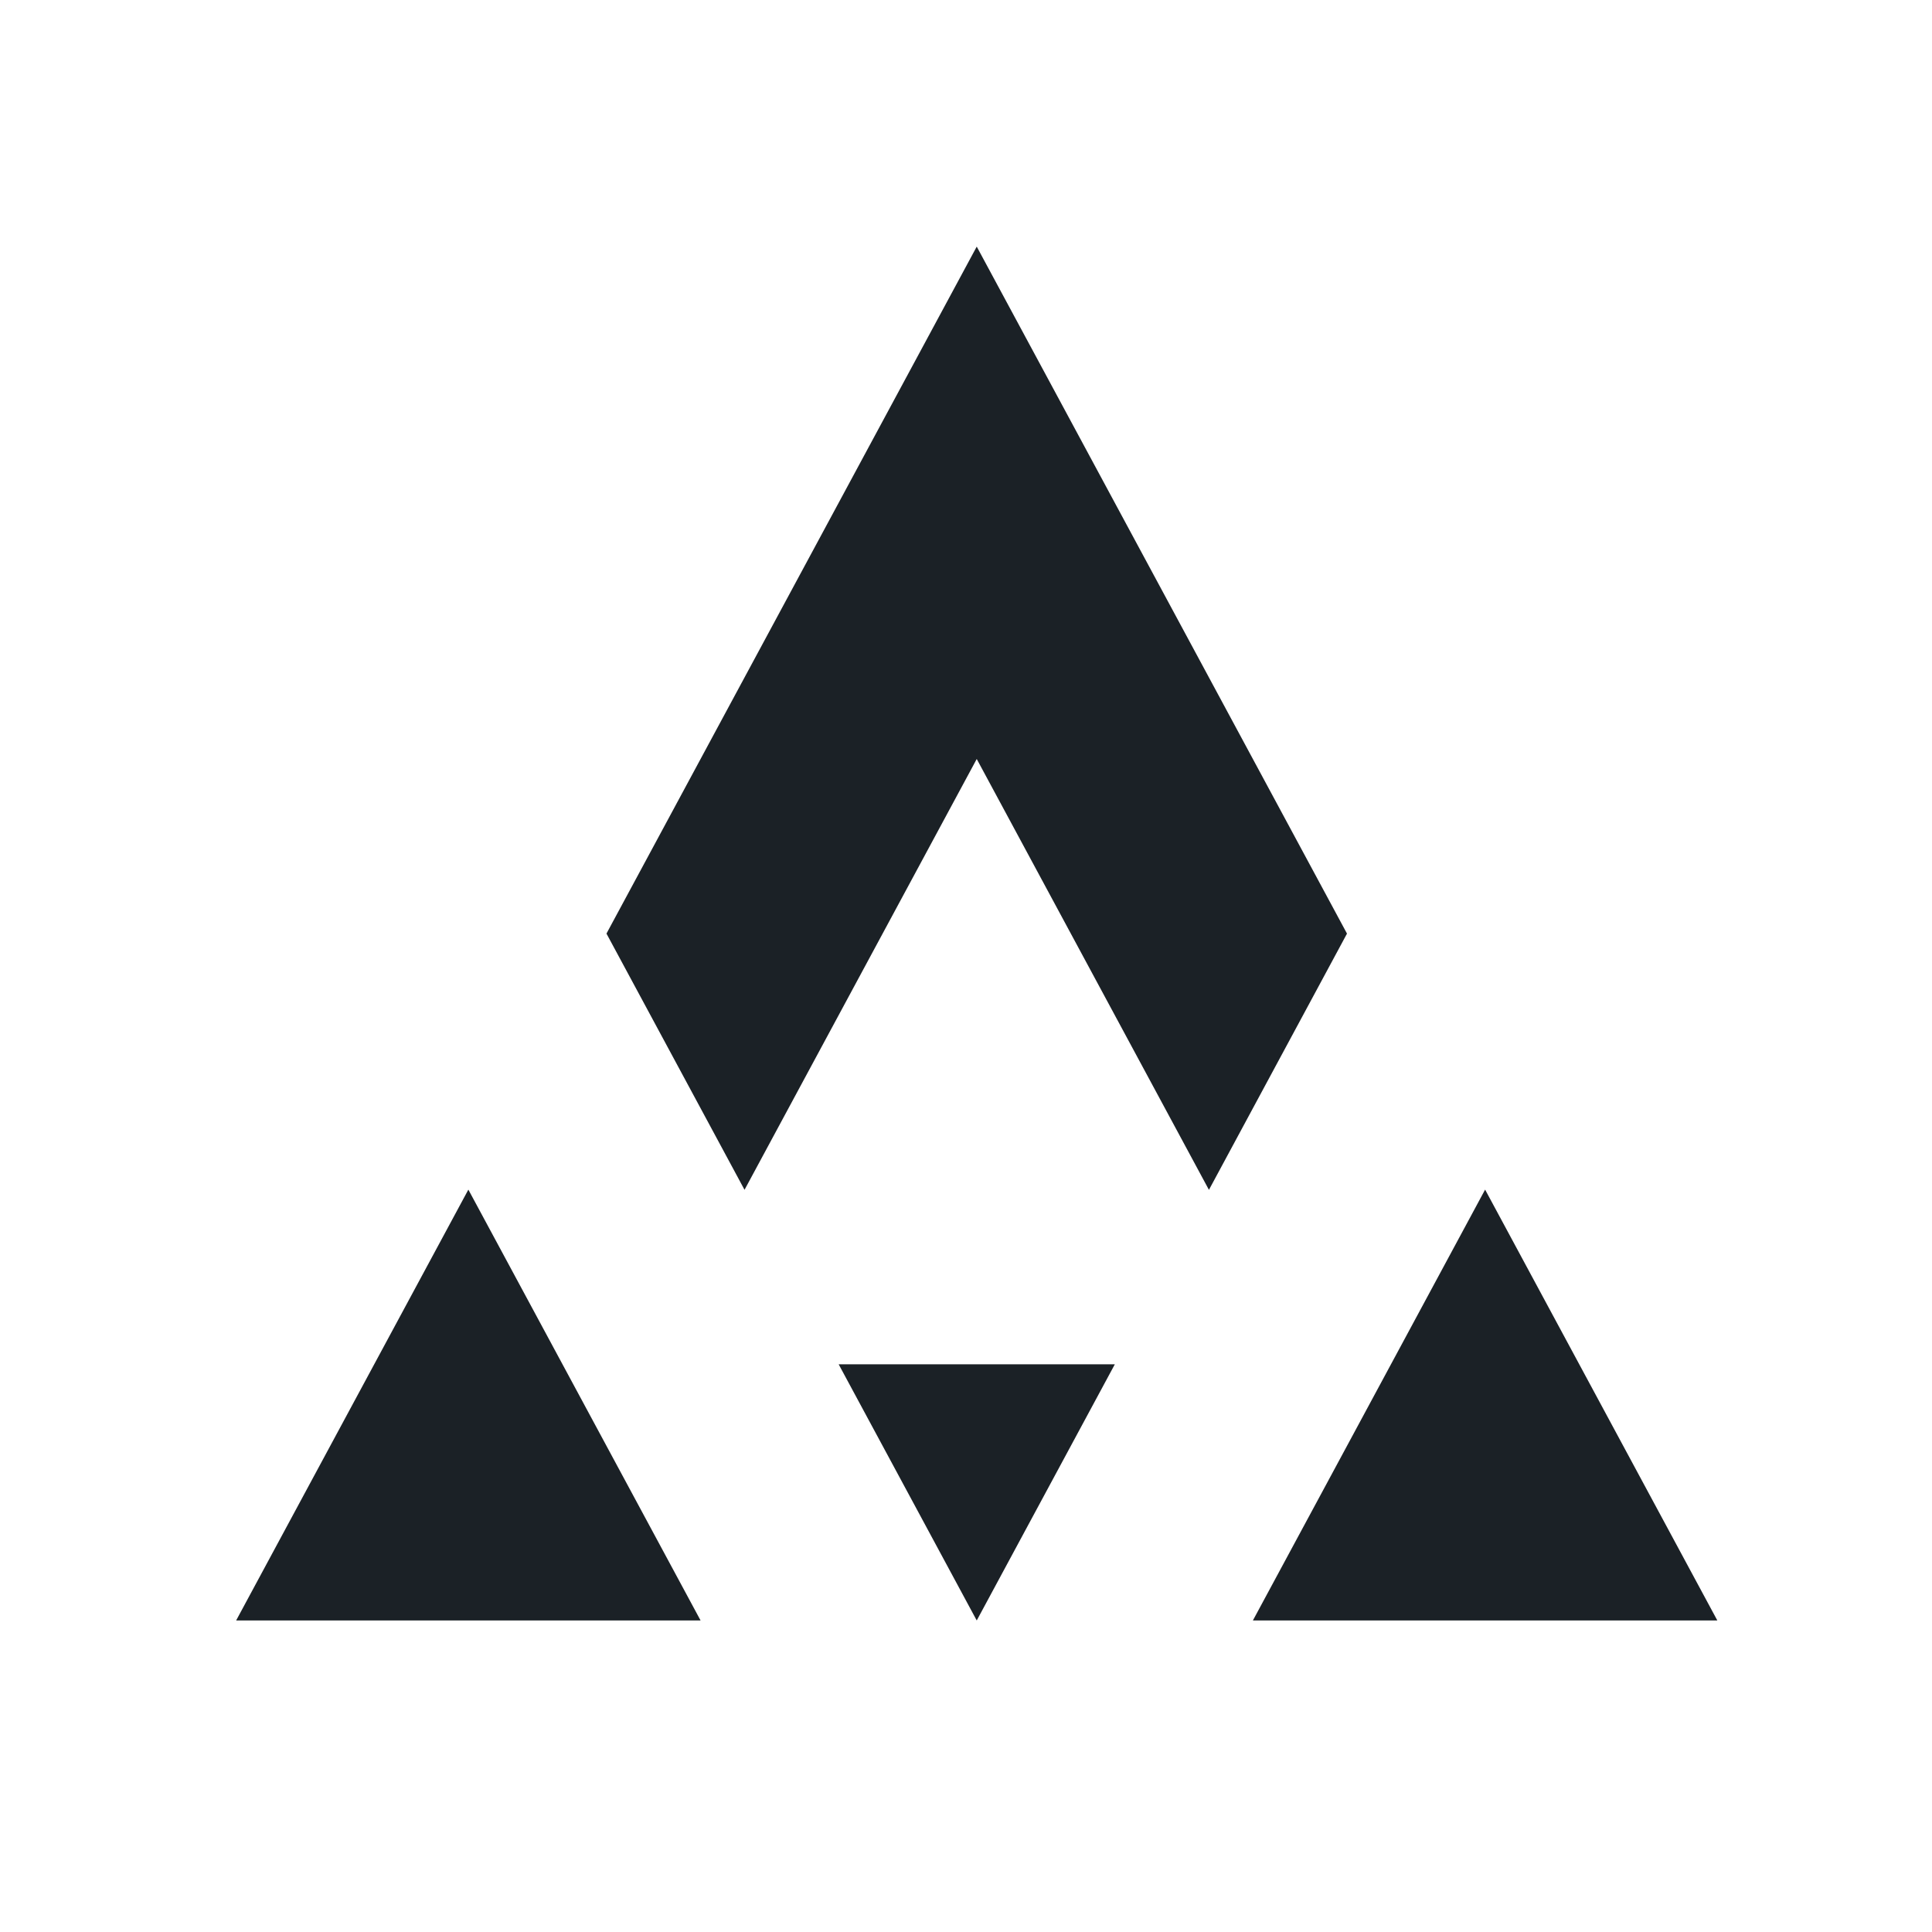
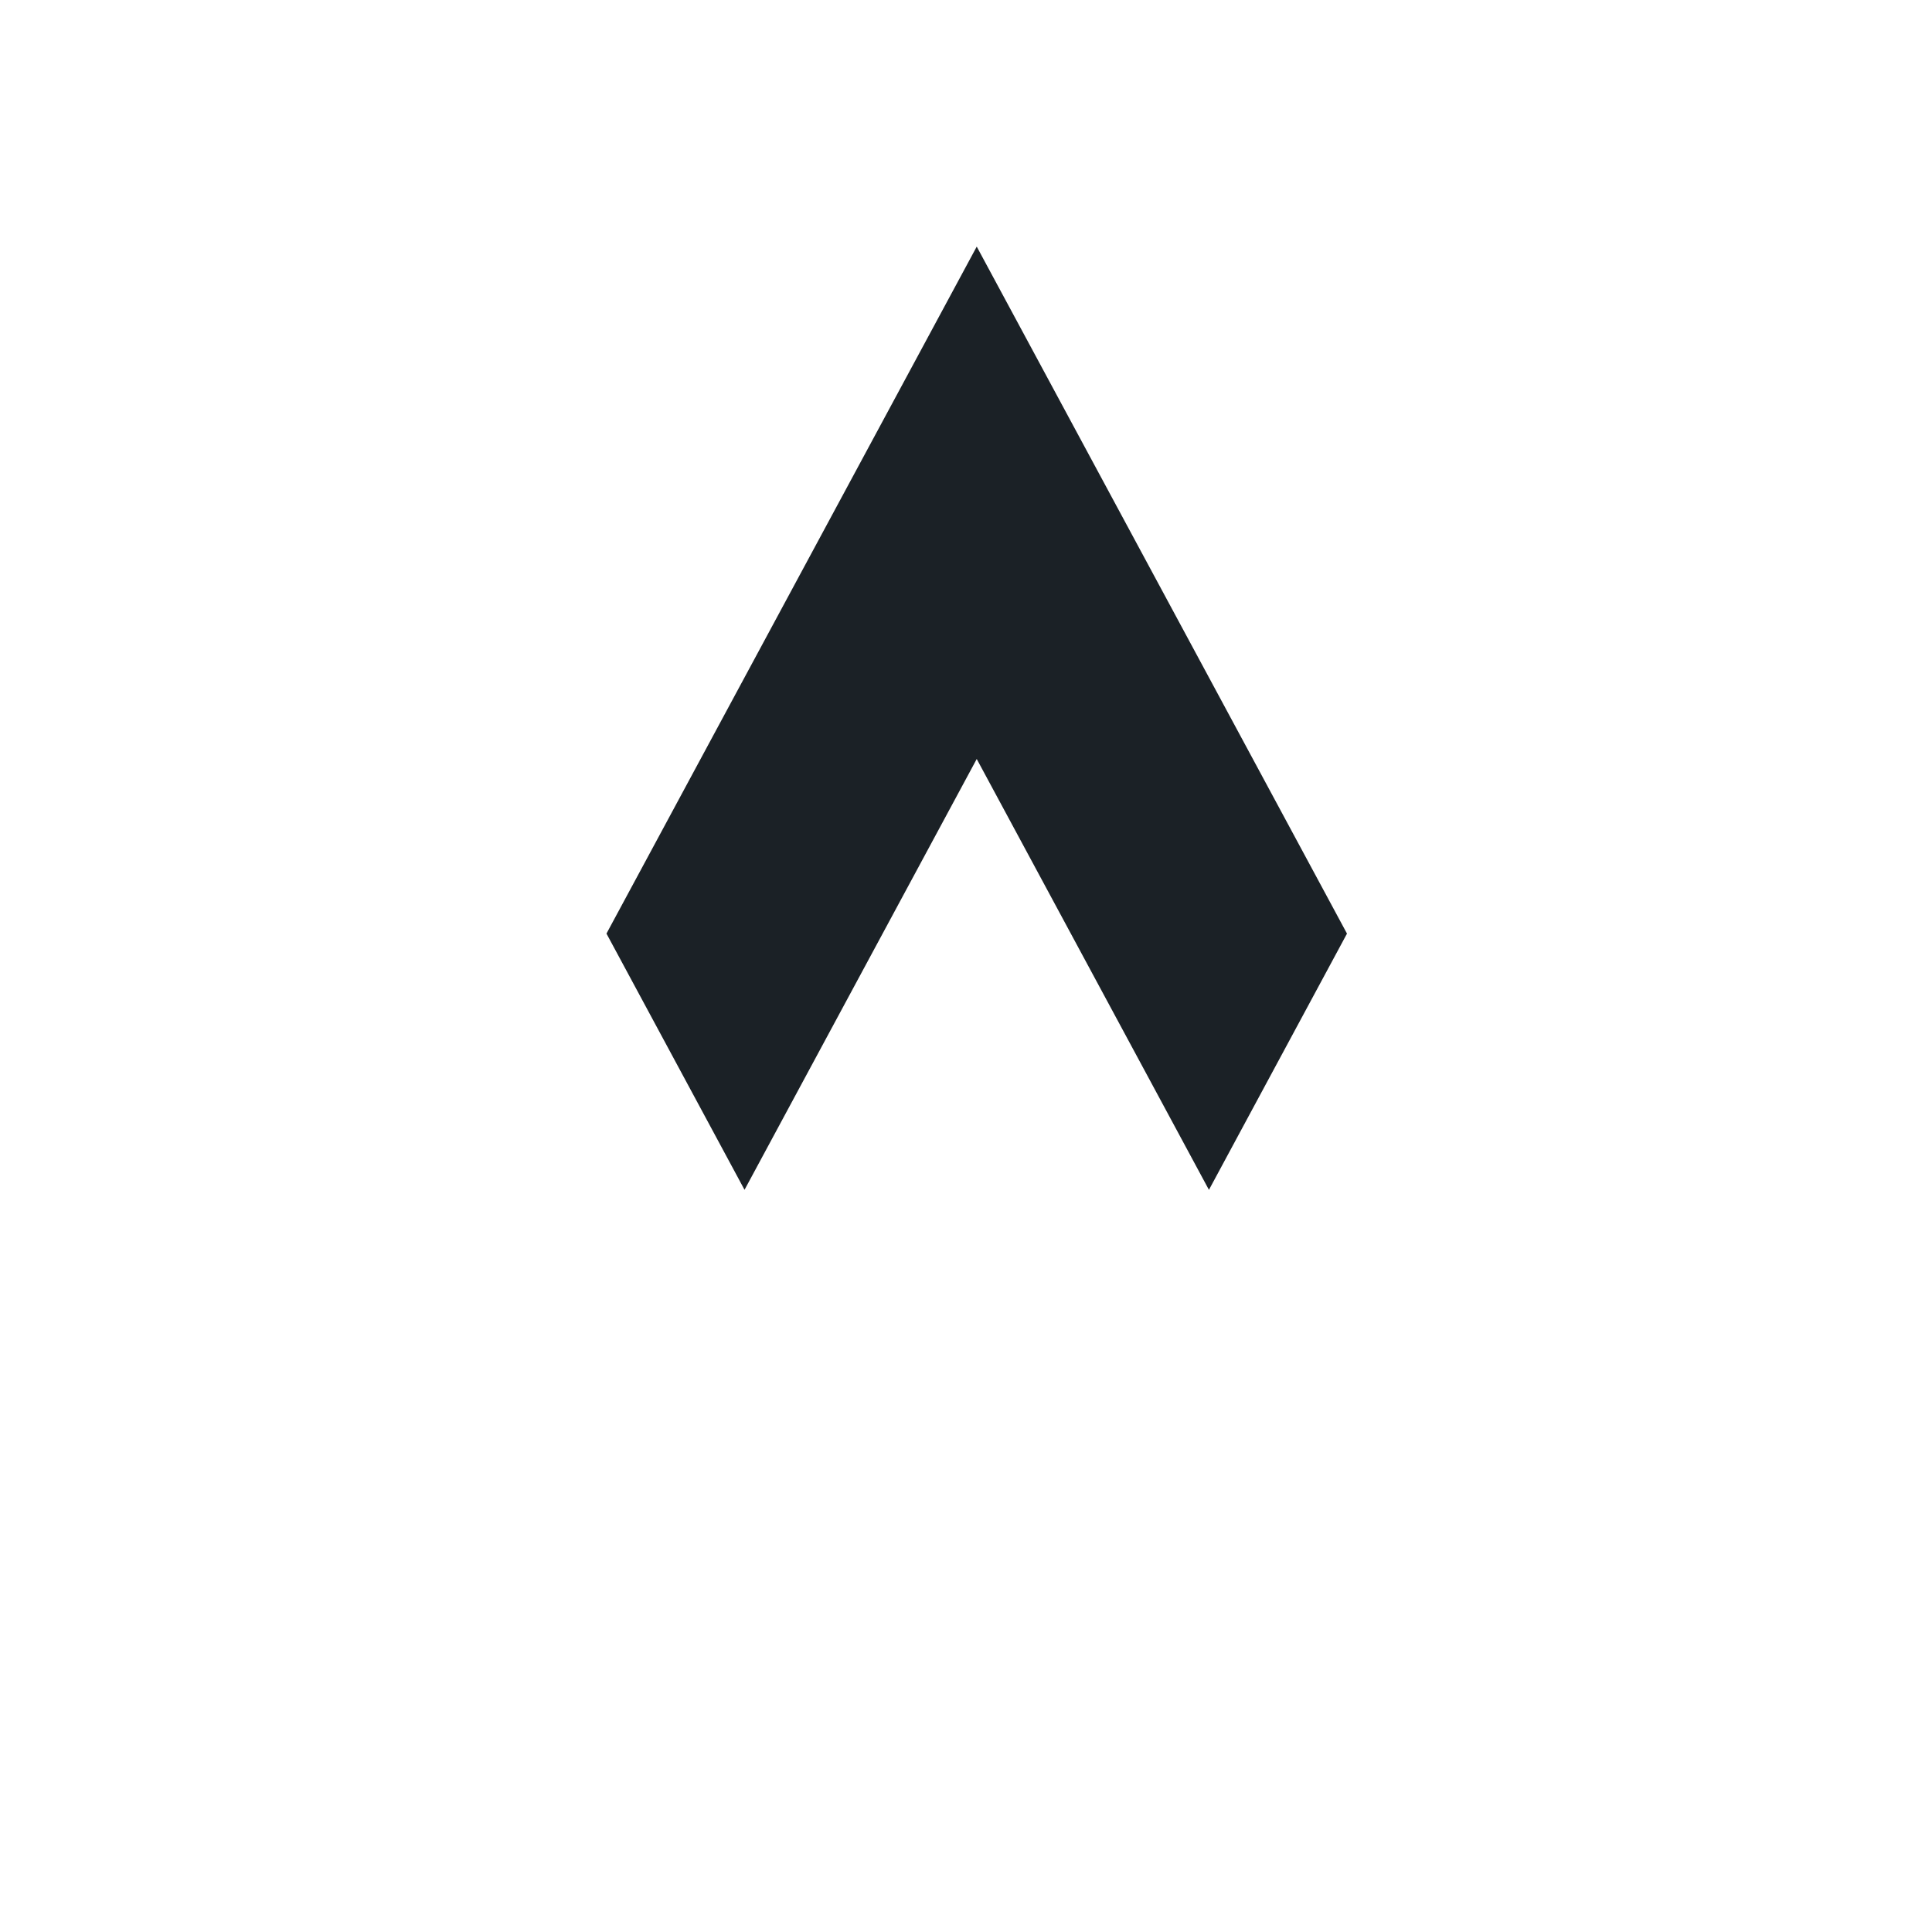
<svg xmlns="http://www.w3.org/2000/svg" width="90" height="90" viewBox="0 0 90 90" fill="none">
  <style>
    path {
      fill: #1b2126;
    }
    @media (prefers-color-scheme: dark) {
      path {
        fill: #f2f9ff;
      }
    }
  </style>
  <path d="M45.5 11.488L28.252 43.49L34.683 55.426L37.898 49.461L45.5 35.357L53.101 49.461L56.317 55.428L62.748 43.491L45.5 11.488Z" fill="#1B2126" />
-   <path d="M21.818 55.417L11 75.488H32.636L28.25 67.351L21.818 55.417ZM69.182 55.417L62.75 67.352L58.364 75.488H80L75.176 66.538L69.182 55.417ZM39.068 63.554L45.5 75.488L51.933 63.554H45.5H39.068Z" fill="#1B2126" />
</svg>